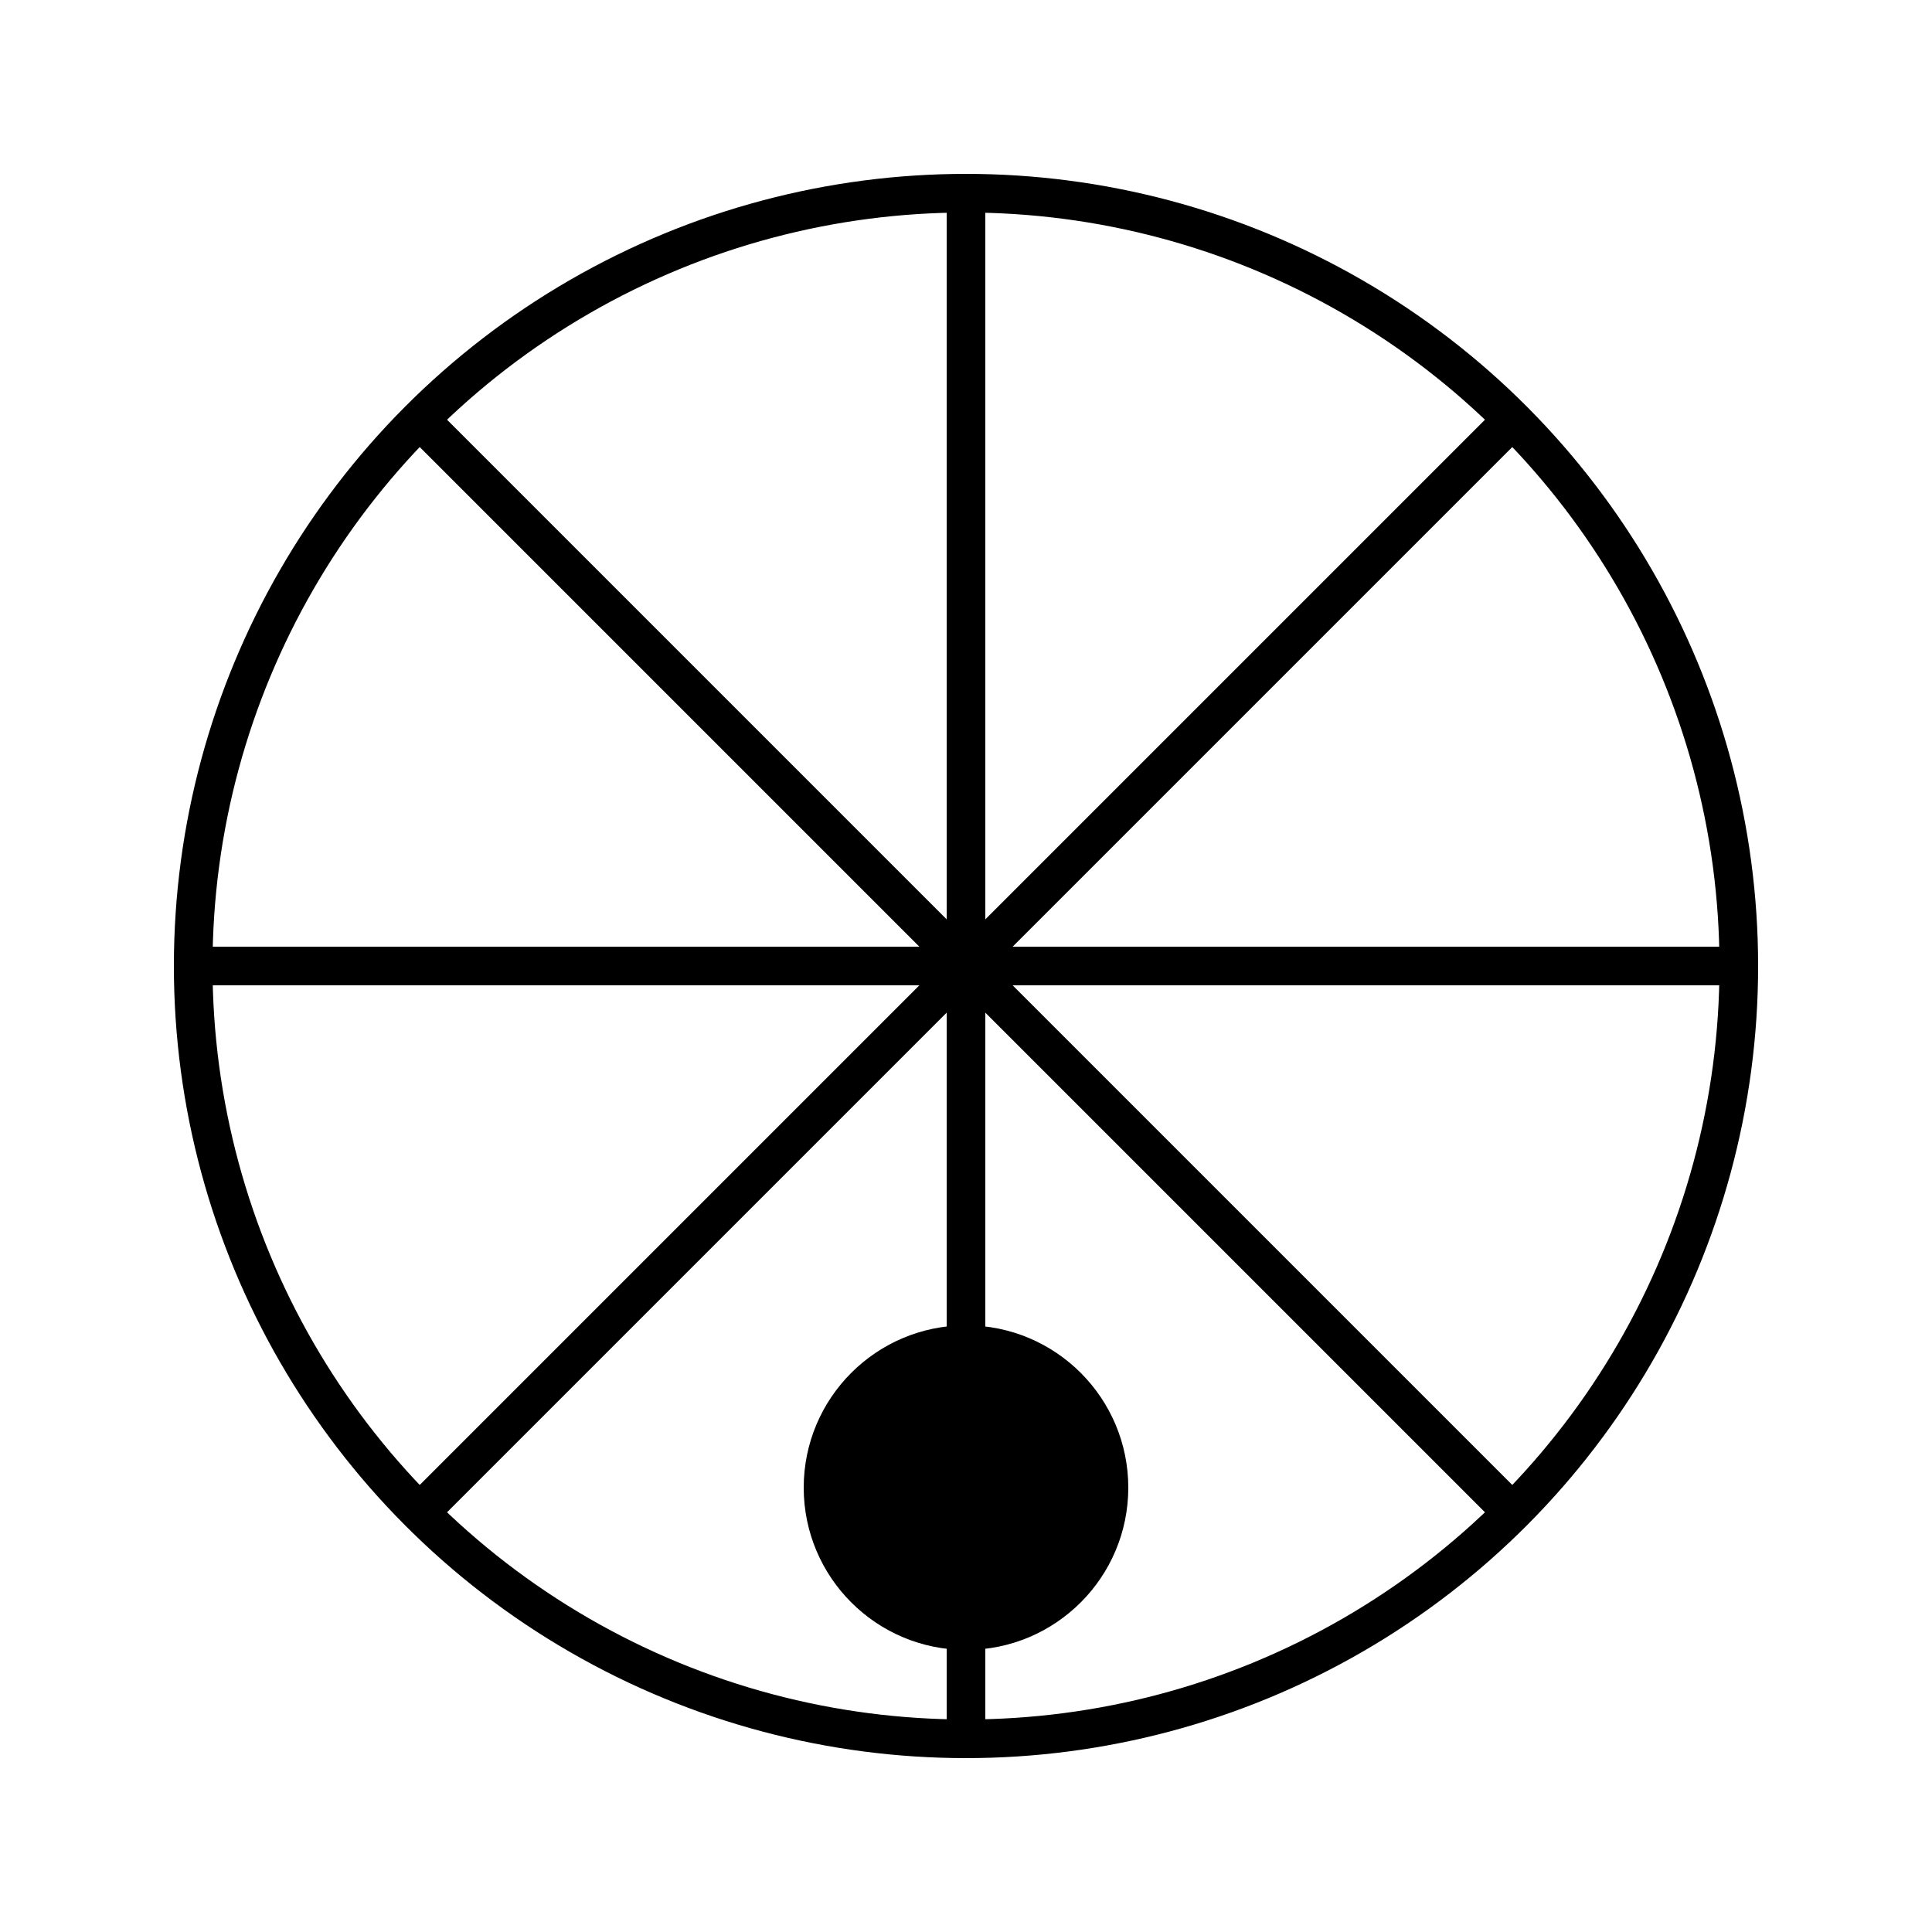
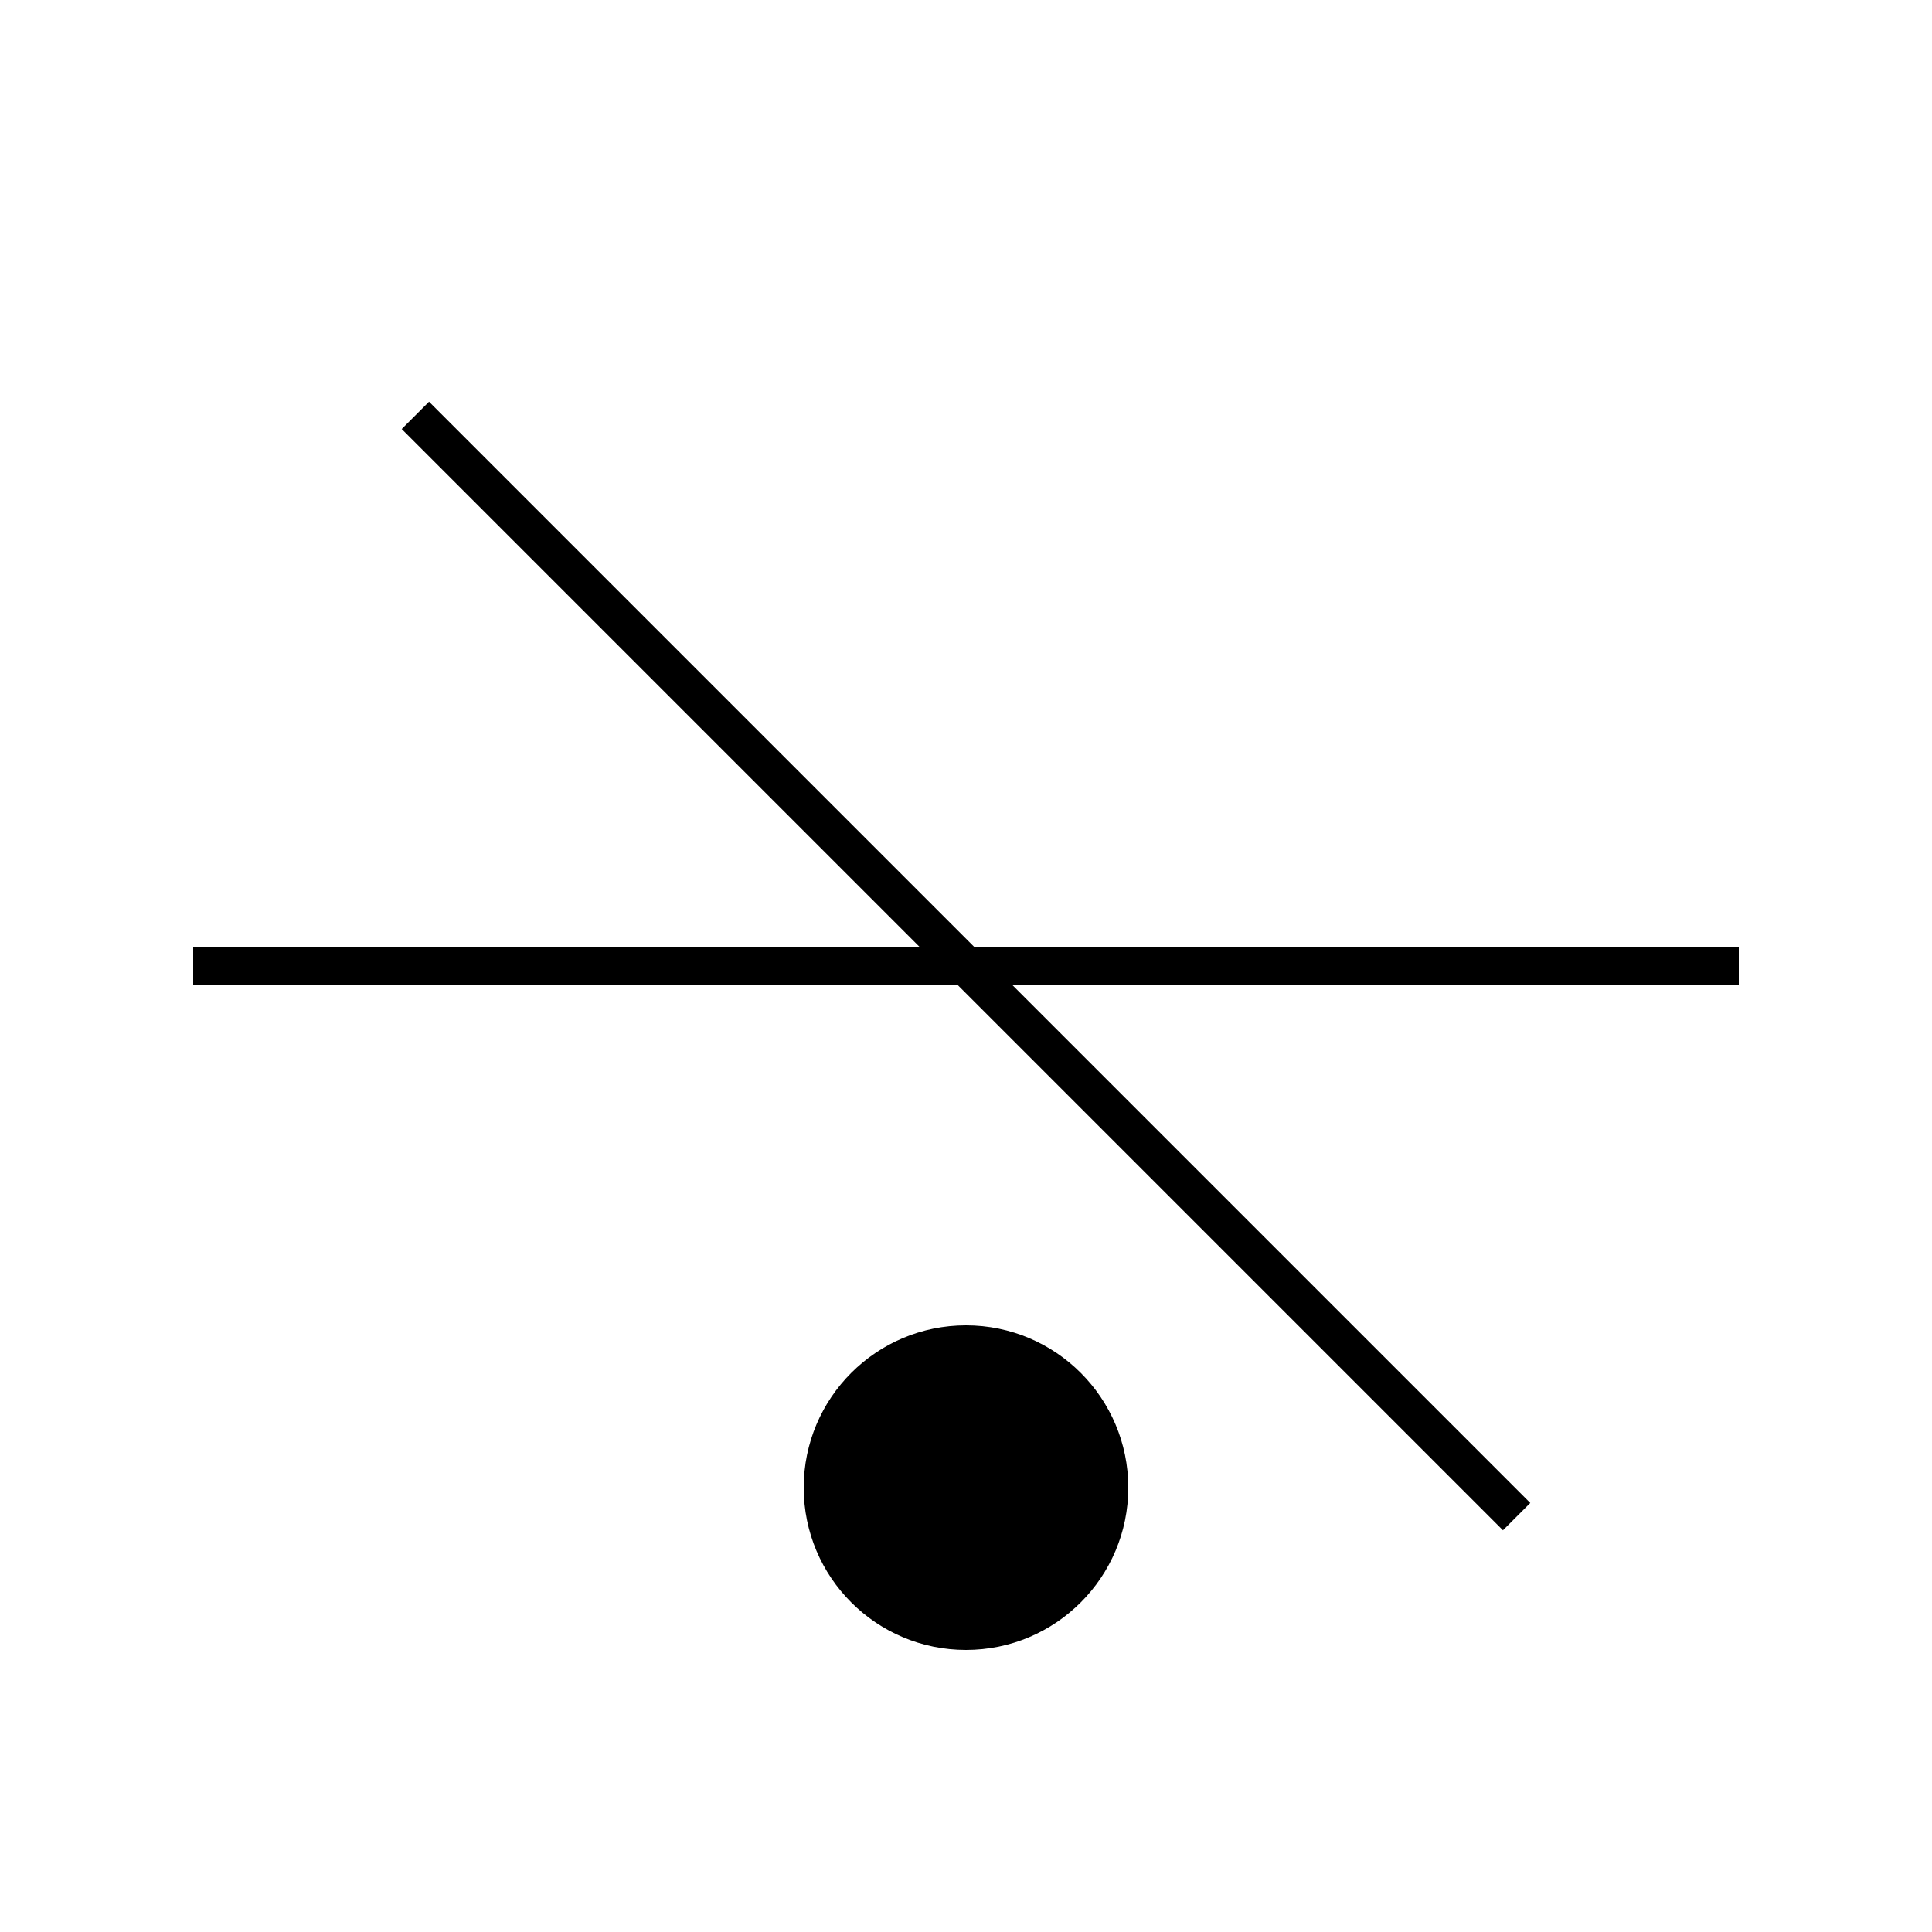
<svg xmlns="http://www.w3.org/2000/svg" id="A-04" width="2000" height="2000">
  <g id="G35-Q00001-A04">
    <g id="G35-Q00001-A04-E01">
      <title>Element 1</title>
-       <circle cx="50%" cy="50%" r="40%" fill="none" stroke="#000" stroke-width="2%" />
      <line x1="10%" y1="50%" x2="90%" y2="50%" fill="none" stroke="#000" stroke-width="2%" />
-       <line x1="50%" y1="10%" x2="50%" y2="90%" fill="none" stroke="#000" stroke-width="2%" />
      <line x1="430" y1="430" x2="1570" y2="1570" fill="none" stroke="#000" stroke-width="2%" />
-       <line x1="1570" y1="430" x2="430" y2="1570" fill="none" stroke="#000" stroke-width="2%" />
      <circle cx="50%" cy="77%" r="8%" fill="#000" stroke="#000" stroke-width=".8%" />
    </g>
  </g>
</svg>